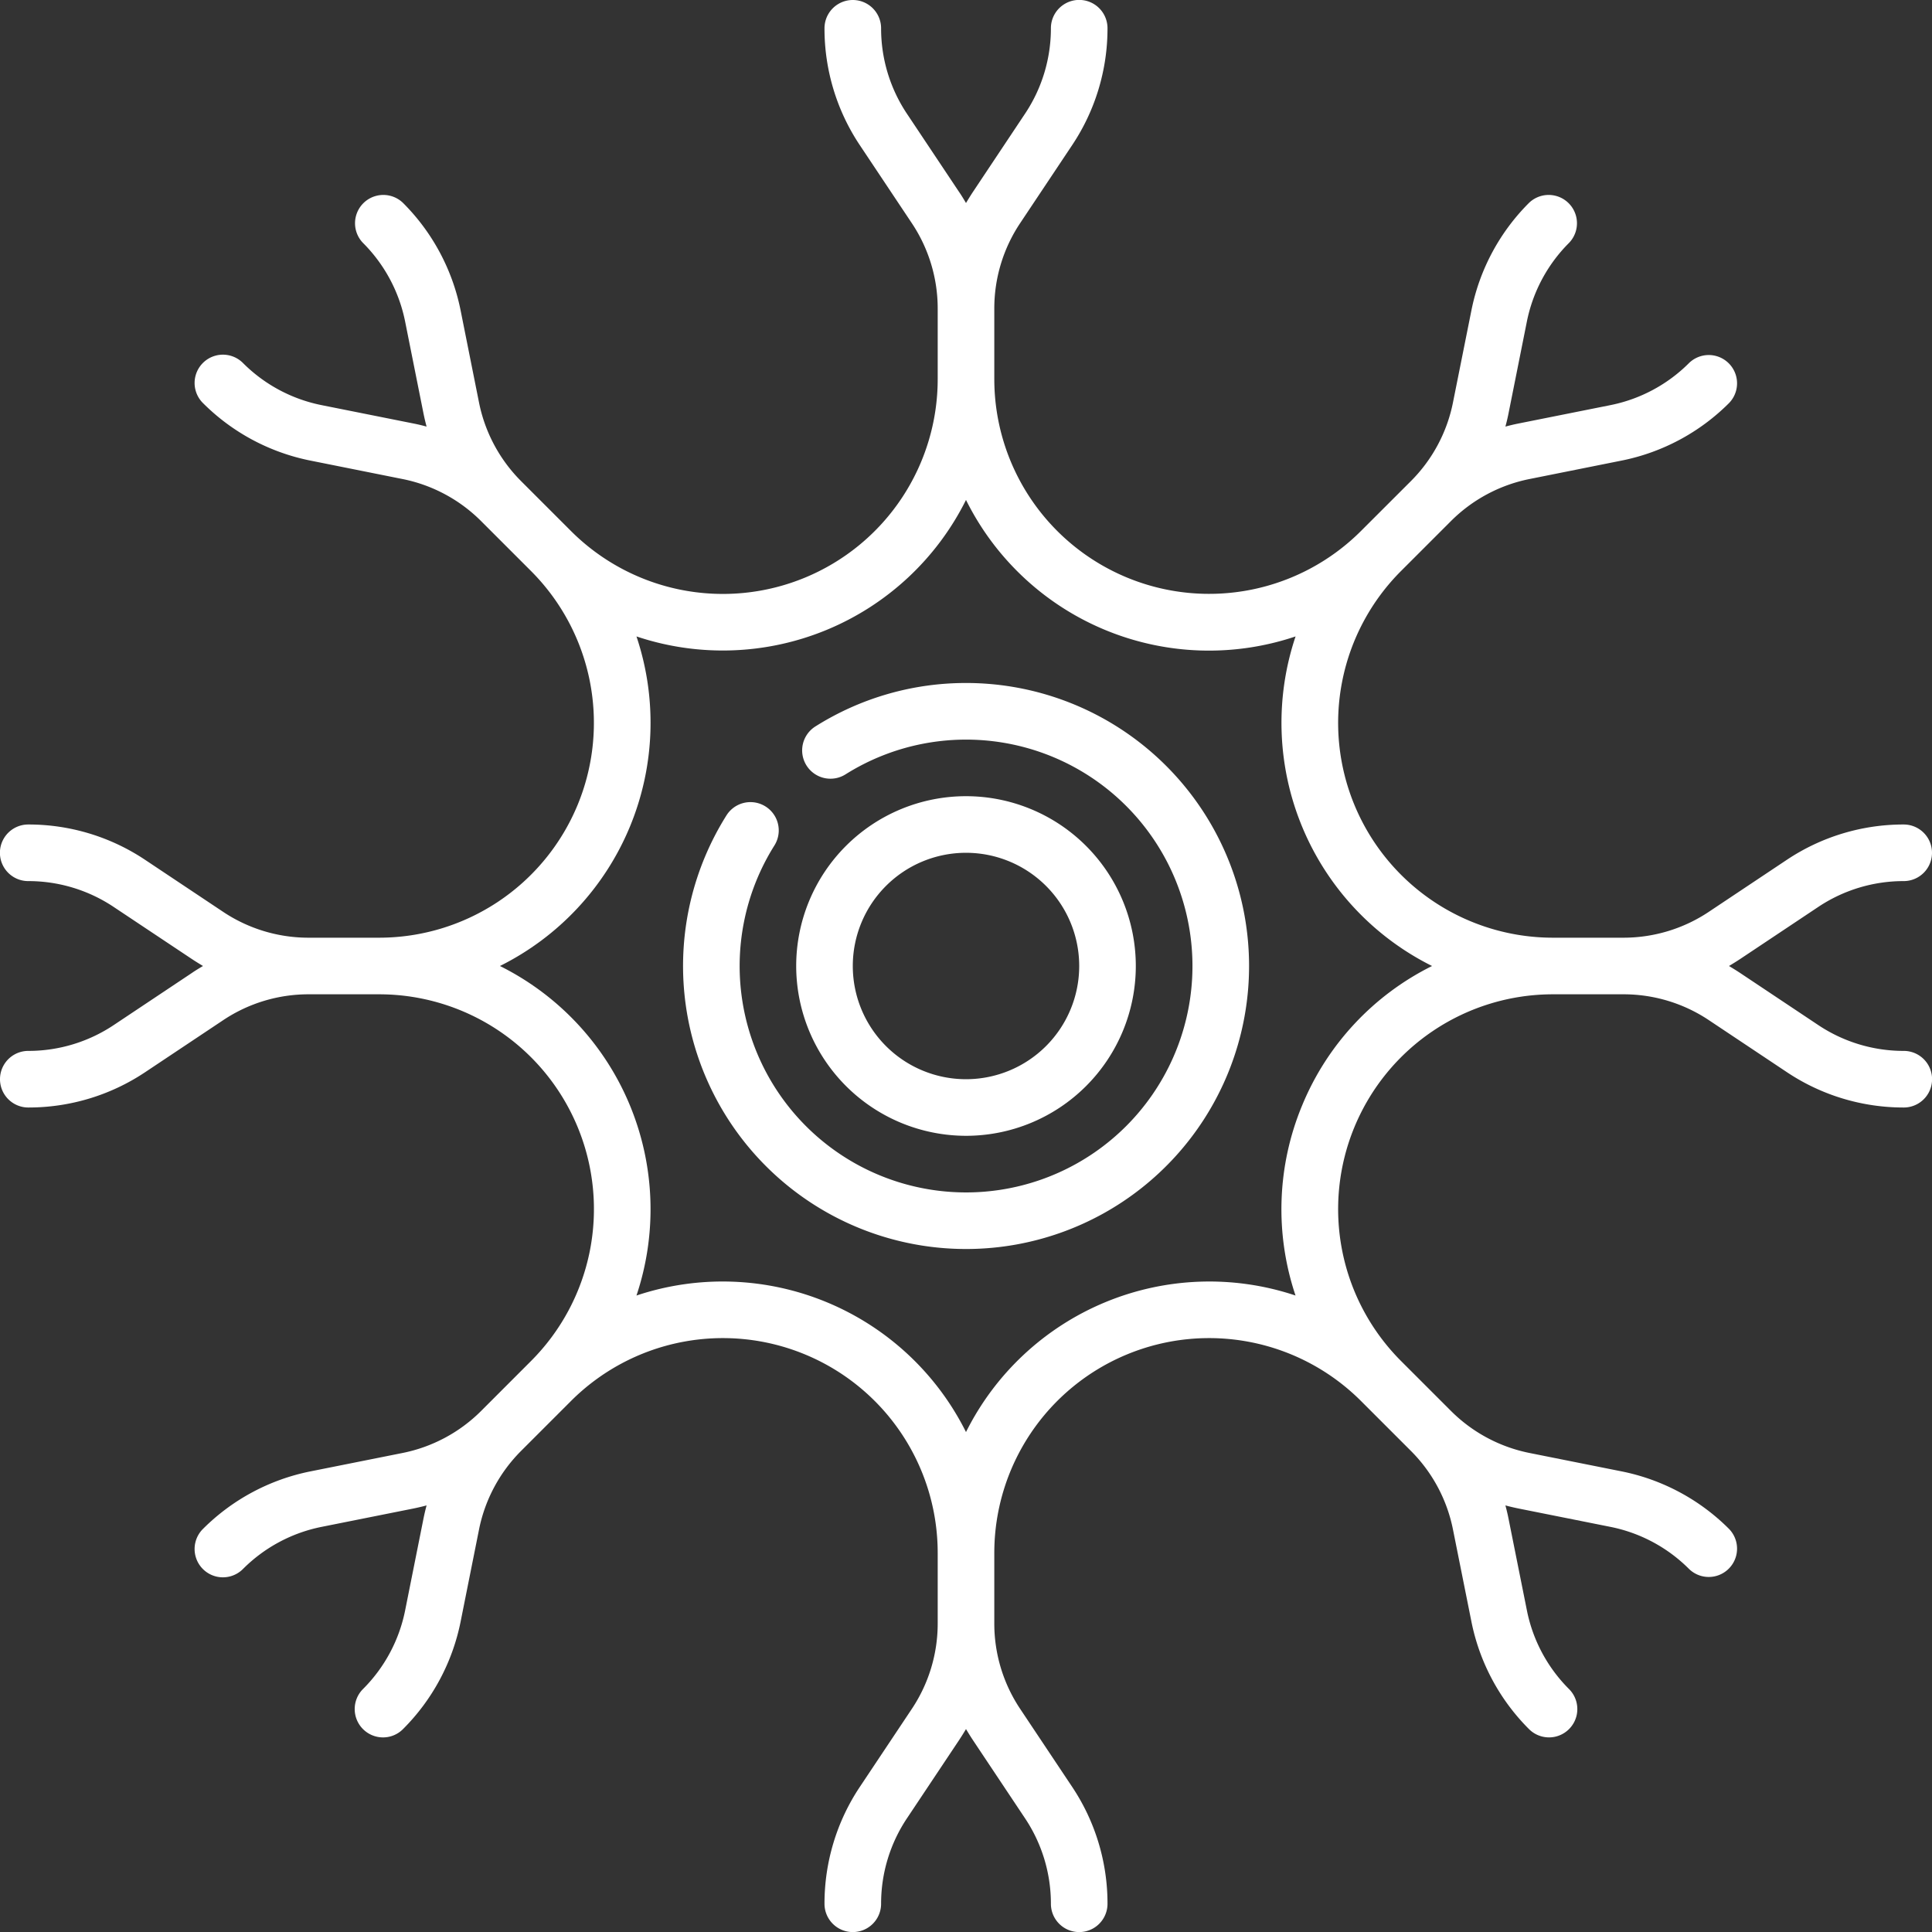
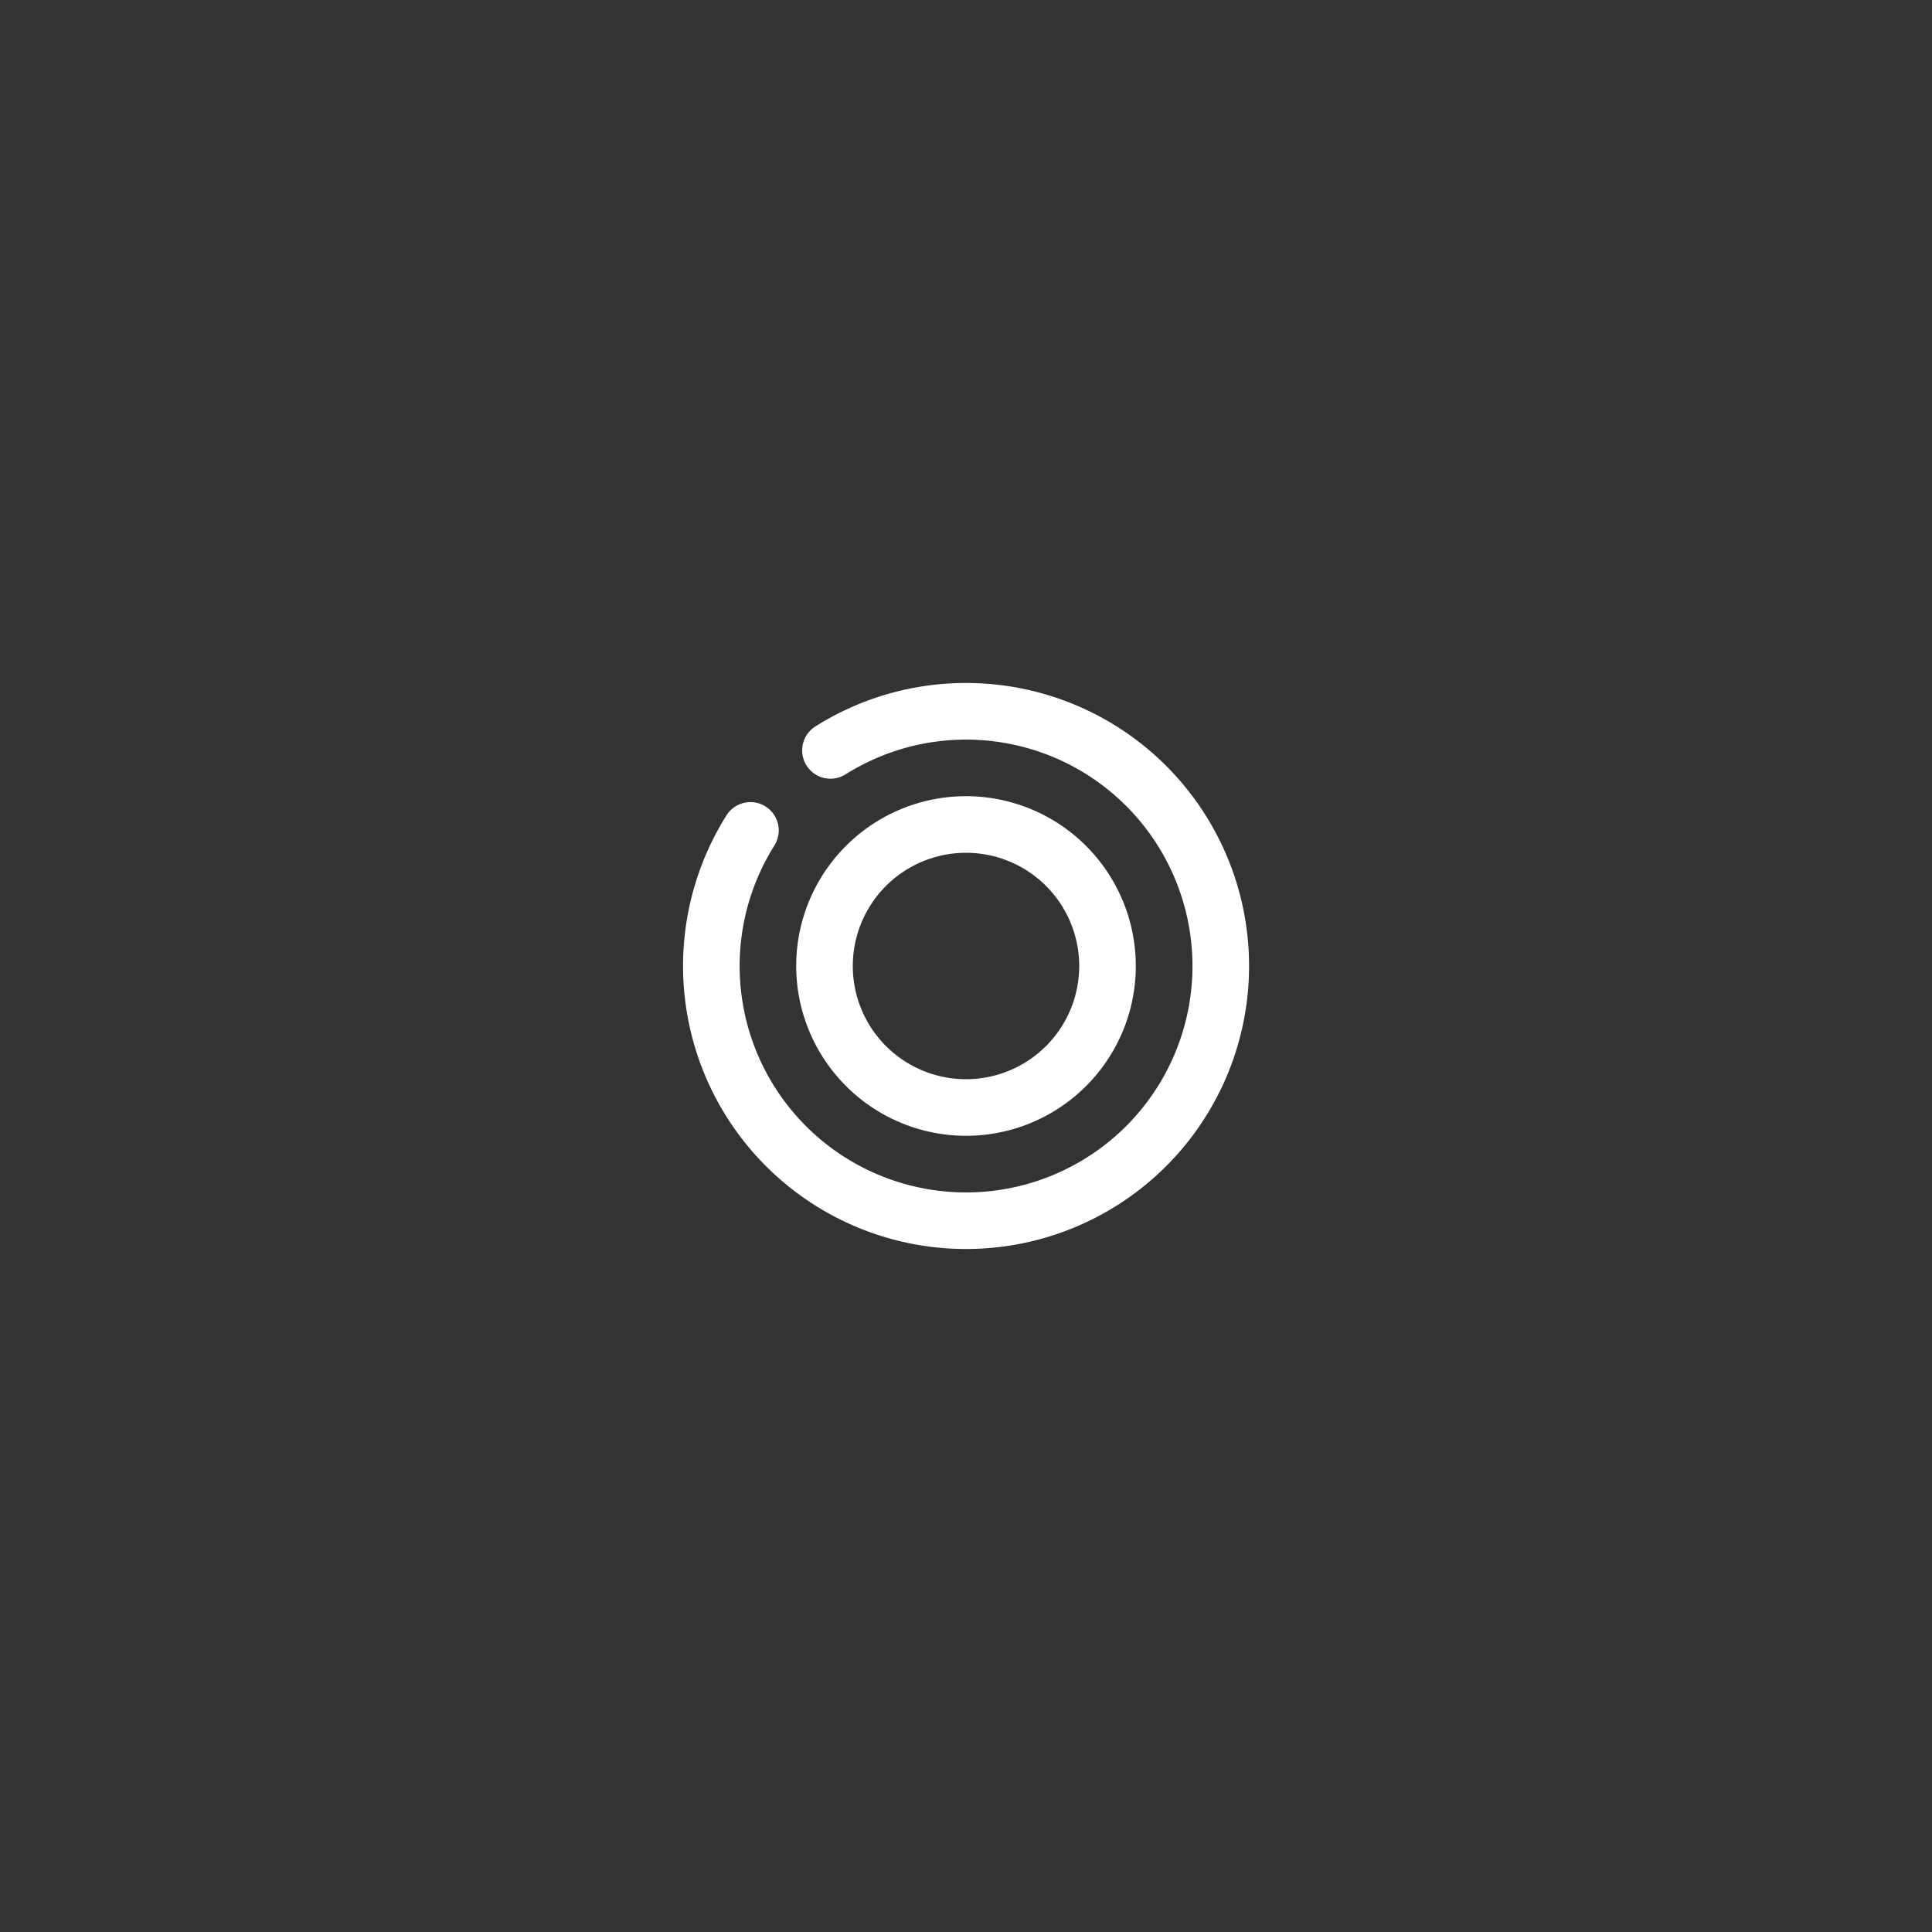
<svg xmlns="http://www.w3.org/2000/svg" viewBox="0 0 512 512" data-name="Capa 1" id="Capa_1">
  <rect x="0" y="0" width="512" height="512" fill="#333333" stroke="none" />
  <defs>
    <style>
      .cls-1 {
        fill: #fff;
      }
    </style>
  </defs>
  <title>Nervee</title>
  <g>
    <path d="M256,301a45,45,0,1,0-45-45A45.05,45.05,0,0,0,256,301Zm0-75a30,30,0,1,1-30,30A30,30,0,0,1,256,226Z" class="cls-1" />
-     <path d="M504.5,278.5a40.71,40.71,0,0,1-22.66-6.86L461.2,257.88c-1-.66-2-1.28-3-1.88,1-.6,2-1.22,3-1.88l20.64-13.76a40.71,40.71,0,0,1,22.66-6.86,7.5,7.5,0,0,0,0-15,55.64,55.64,0,0,0-31,9.38l-20.64,13.76a40.71,40.71,0,0,1-22.66,6.86H411.55a56.93,56.93,0,0,1-40.25-97.19l13.2-13.2a40.75,40.75,0,0,1,20.87-11.17l24.32-4.87a55.67,55.67,0,0,0,28.54-15.27,7.5,7.5,0,0,0-10.6-10.61,40.72,40.72,0,0,1-20.88,11.18l-24.32,4.86c-1.17.23-2.33.51-3.48.82.31-1.15.59-2.31.82-3.48l4.86-24.32a40.76,40.76,0,0,1,11.18-20.88,7.5,7.5,0,0,0-10.61-10.6,55.67,55.67,0,0,0-15.27,28.54l-4.87,24.32a40.71,40.71,0,0,1-11.17,20.88l-13.2,13.19a56.93,56.93,0,0,1-97.19-40.25V81.78a40.71,40.71,0,0,1,6.86-22.66l13.76-20.64a55.64,55.64,0,0,0,9.38-31,7.5,7.5,0,0,0-15,0,40.71,40.71,0,0,1-6.86,22.66L257.88,50.8c-.66,1-1.28,2-1.88,3-.59-1-1.22-2.05-1.88-3L240.36,30.16A40.71,40.71,0,0,1,233.5,7.5a7.5,7.5,0,0,0-15,0,55.64,55.64,0,0,0,9.38,31l13.76,20.64a40.71,40.71,0,0,1,6.86,22.66v18.67a56.93,56.93,0,0,1-97.19,40.25l-13.2-13.2a40.75,40.75,0,0,1-11.17-20.87l-4.86-24.32A55.69,55.69,0,0,0,106.8,53.77a7.5,7.5,0,0,0-10.61,10.6,40.76,40.76,0,0,1,11.18,20.88l4.86,24.32c.24,1.17.51,2.33.82,3.48-1.15-.31-2.31-.59-3.48-.82l-24.32-4.86A40.7,40.7,0,0,1,64.38,96.19,7.5,7.5,0,0,0,53.77,106.8a55.67,55.67,0,0,0,28.54,15.27l24.32,4.87a40.71,40.71,0,0,1,20.88,11.17l13.2,13.2a56.93,56.93,0,0,1-40.26,97.19H81.78a40.71,40.71,0,0,1-22.66-6.86L38.48,227.88a55.64,55.64,0,0,0-31-9.38,7.5,7.5,0,0,0,0,15,40.71,40.71,0,0,1,22.66,6.86L50.8,254.12c1,.66,2,1.28,3,1.88-1,.59-2.05,1.22-3,1.88L30.16,271.64A40.71,40.71,0,0,1,7.5,278.5a7.5,7.5,0,0,0,0,15,55.64,55.64,0,0,0,31-9.38l20.64-13.76a40.71,40.71,0,0,1,22.66-6.86h18.67a56.93,56.93,0,0,1,40.25,97.19l-13.19,13.2a40.78,40.78,0,0,1-20.88,11.17l-24.32,4.86A55.76,55.76,0,0,0,53.77,405.2a7.5,7.5,0,0,0,10.61,10.61,40.7,40.7,0,0,1,20.87-11.18l24.32-4.86c1.17-.24,2.33-.51,3.48-.82-.31,1.15-.58,2.31-.82,3.48l-4.86,24.32a40.7,40.7,0,0,1-11.18,20.87,7.51,7.51,0,0,0,5.31,12.81,7.44,7.44,0,0,0,5.3-2.2,55.69,55.69,0,0,0,15.28-28.54l4.86-24.32a40.78,40.78,0,0,1,11.17-20.88l13.2-13.2a56.93,56.93,0,0,1,97.19,40.26v18.67a40.71,40.71,0,0,1-6.86,22.66l-13.76,20.64a55.72,55.72,0,0,0-9.38,31,7.5,7.5,0,0,0,15,0,40.71,40.71,0,0,1,6.86-22.66l13.76-20.64c.66-1,1.29-2,1.88-3,.6,1,1.22,2,1.88,3l13.76,20.64a40.71,40.71,0,0,1,6.86,22.66,7.5,7.5,0,0,0,15,0,55.64,55.64,0,0,0-9.38-31l-13.76-20.64a40.71,40.71,0,0,1-6.86-22.66V411.55a56.93,56.93,0,0,1,97.19-40.26l13.2,13.2a40.71,40.71,0,0,1,11.17,20.88l4.87,24.32a55.67,55.67,0,0,0,15.27,28.54,7.5,7.5,0,0,0,10.61-10.61,40.68,40.68,0,0,1-11.17-20.87l-4.87-24.32c-.23-1.17-.51-2.33-.82-3.48,1.15.31,2.31.58,3.48.82l24.32,4.86a40.69,40.69,0,0,1,20.88,11.18,7.5,7.5,0,0,0,10.6-10.61,55.69,55.69,0,0,0-28.54-15.28l-24.32-4.86a40.75,40.75,0,0,1-20.87-11.17l-13.2-13.2a56.93,56.93,0,0,1,40.25-97.19h18.67a40.71,40.71,0,0,1,22.66,6.86l20.64,13.76a55.64,55.64,0,0,0,31,9.38,7.5,7.5,0,0,0,0-15ZM345.1,292.9a71.74,71.74,0,0,0-1.77,50.43A72.07,72.07,0,0,0,256,379.51a72.06,72.06,0,0,0-87.33-36.18A72,72,0,0,0,132.49,256a72,72,0,0,0,36.18-87.34A72,72,0,0,0,256,132.49a71.89,71.89,0,0,0,87.34,36.17A72,72,0,0,0,379.51,256a71.72,71.72,0,0,0-34.41,36.9Z" class="cls-1" />
    <path d="M256,181a74.74,74.74,0,0,0-39.92,11.52,7.5,7.5,0,1,0,8,12.69,60,60,0,1,1-18.86,18.86,7.5,7.5,0,1,0-12.69-8A75,75,0,1,0,256,181Z" class="cls-1" />
  </g>
</svg>